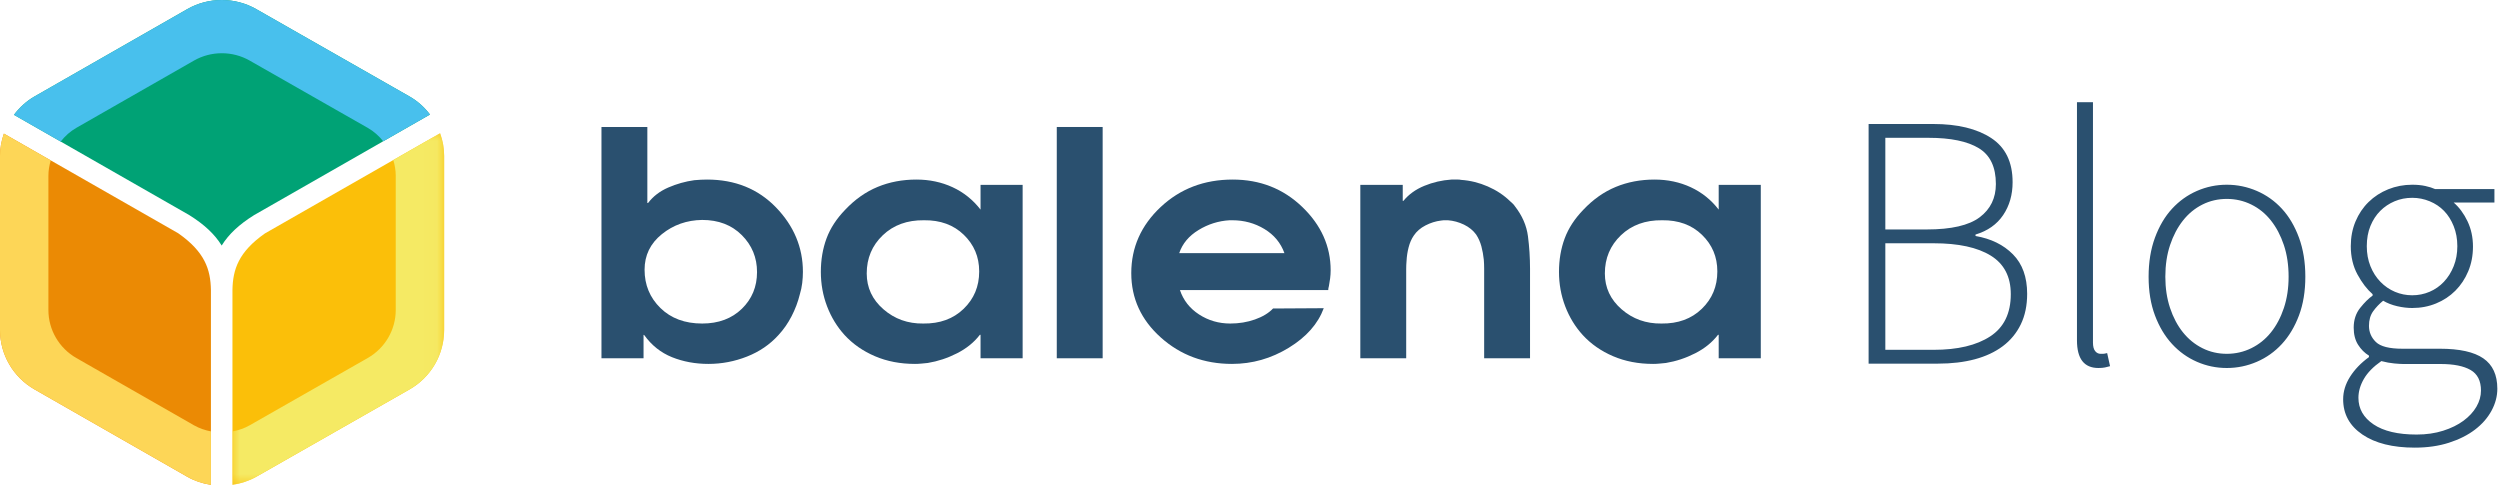
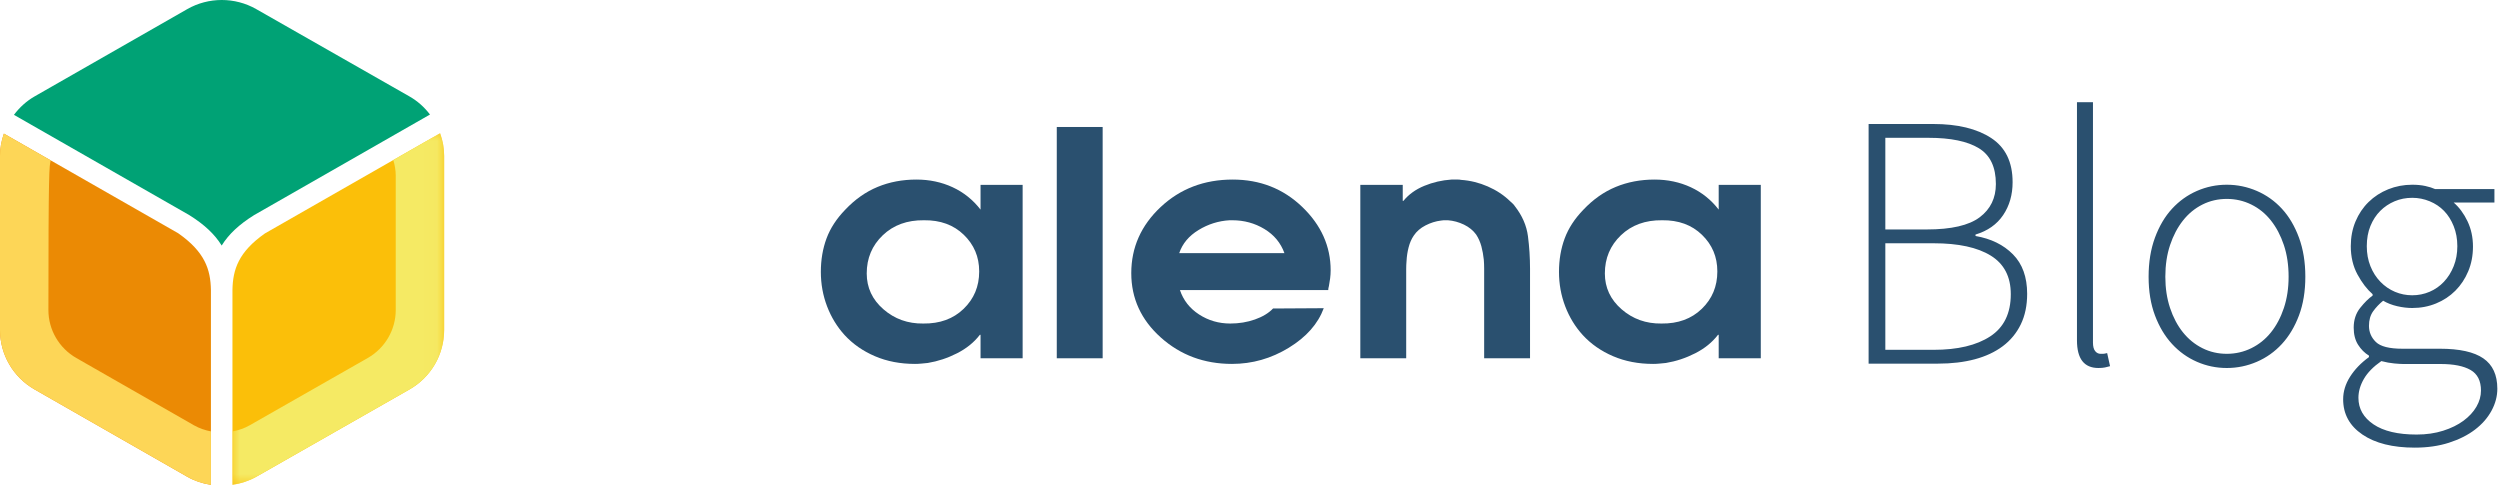
<svg xmlns="http://www.w3.org/2000/svg" xmlns:xlink="http://www.w3.org/1999/xlink" width="165px" height="32px" viewBox="0 0 165 32" version="1.1">
  <title>balenaBlog</title>
  <defs>
    <polygon id="path-1" points="0 0 13.973 0 13.973 23.205 0 23.205" />
  </defs>
  <g id="Page-1" stroke="none" stroke-width="1" fill="none" fill-rule="evenodd">
    <g id="Artboard" transform="translate(-301, -204)">
      <g id="balenaBlog" transform="translate(301, 204)">
        <g id="logo/logo_Balena-Copy-4">
          <g id="logo/type_dark" transform="translate(39.697, 8.381)" fill="#2A506F">
-             <path d="M3.984,7.075 C3.225,7.688 2.845,8.469 2.845,9.419 C2.845,10.425 3.195,11.268 3.893,11.95 C4.591,12.632 5.509,12.972 6.647,12.972 C7.725,12.972 8.597,12.648 9.266,11.998 C9.933,11.349 10.267,10.541 10.267,9.574 C10.267,8.621 9.933,7.81 9.266,7.14 C8.597,6.47 7.725,6.135 6.647,6.135 C5.63,6.149 4.743,6.462 3.984,7.075 L3.984,7.075 Z M0,0 L3.028,0 L3.028,5.019 L3.073,5.019 C3.407,4.579 3.851,4.238 4.405,3.997 C4.959,3.756 5.532,3.595 6.124,3.512 C6.276,3.498 6.42,3.488 6.557,3.481 C6.693,3.474 6.83,3.47 6.966,3.47 C8.818,3.47 10.335,4.084 11.52,5.309 C12.703,6.535 13.295,7.953 13.295,9.564 C13.295,9.798 13.28,10.042 13.25,10.297 C13.219,10.552 13.166,10.803 13.09,11.051 C12.969,11.547 12.786,12.029 12.544,12.497 C12.301,12.965 12.012,13.378 11.679,13.736 C11.117,14.356 10.427,14.828 9.607,15.151 C8.787,15.475 7.938,15.637 7.057,15.637 C6.192,15.637 5.392,15.488 4.655,15.193 C3.919,14.896 3.308,14.411 2.823,13.736 L2.777,13.716 L2.777,15.265 L0,15.265 L0,0 Z" id="Fill-1" />
            <path d="M24.929,9.523 C24.929,8.573 24.59,7.77 23.915,7.116 C23.24,6.462 22.363,6.142 21.286,6.156 C20.177,6.142 19.271,6.472 18.565,7.147 C17.859,7.822 17.507,8.662 17.507,9.667 C17.507,10.604 17.874,11.392 18.611,12.032 C19.347,12.672 20.223,12.986 21.24,12.972 C22.333,12.986 23.221,12.662 23.904,12.001 C24.587,11.34 24.929,10.521 24.929,9.543 L24.929,9.523 Z M27.797,15.265 L25.019,15.265 L25.019,13.716 L24.974,13.716 C24.594,14.211 24.093,14.618 23.471,14.934 C22.849,15.251 22.204,15.464 21.536,15.575 C21.4,15.588 21.259,15.602 21.115,15.616 C20.97,15.63 20.83,15.637 20.694,15.637 C19.723,15.637 18.842,15.468 18.053,15.13 C17.264,14.793 16.596,14.329 16.049,13.736 C15.549,13.186 15.162,12.552 14.889,11.836 C14.616,11.12 14.479,10.362 14.479,9.564 C14.479,8.765 14.604,8.029 14.854,7.354 C15.105,6.679 15.518,6.046 16.095,5.453 C16.733,4.779 17.442,4.279 18.224,3.956 C19.005,3.632 19.859,3.47 20.785,3.47 C21.65,3.47 22.447,3.639 23.175,3.976 C23.904,4.314 24.518,4.806 25.019,5.453 L25.019,3.822 L27.797,3.822 L27.797,15.265 Z" id="Fill-3" />
            <polygon id="Fill-5" points="30.05 15.265 33.078 15.265 33.078 0 30.05 0" />
            <path d="M45.075,8.325 C44.832,7.65 44.392,7.12 43.755,6.734 C43.118,6.349 42.412,6.156 41.638,6.156 L41.547,6.156 L41.455,6.156 C40.727,6.197 40.044,6.412 39.407,6.8 C38.769,7.189 38.344,7.697 38.132,8.325 L45.075,8.325 Z M38.178,10.762 C38.405,11.437 38.826,11.974 39.441,12.373 C40.056,12.772 40.742,12.972 41.501,12.972 C42.078,12.972 42.62,12.883 43.129,12.704 C43.637,12.524 44.036,12.284 44.324,11.98 L47.671,11.96 C47.291,12.993 46.521,13.864 45.36,14.573 C44.199,15.282 42.951,15.637 41.615,15.637 C39.779,15.637 38.212,15.055 36.914,13.891 C35.616,12.728 34.967,11.313 34.967,9.647 C34.967,7.953 35.612,6.5 36.902,5.288 C38.193,4.076 39.779,3.47 41.66,3.47 C43.466,3.47 44.996,4.071 46.248,5.273 C47.5,6.474 48.126,7.871 48.126,9.464 C48.126,9.643 48.114,9.818 48.092,9.99 C48.069,10.161 48.042,10.329 48.012,10.494 C47.997,10.549 47.985,10.598 47.978,10.639 C47.97,10.68 47.967,10.721 47.967,10.762 L38.178,10.762 Z" id="Fill-7" />
            <path d="M50.084,3.822 L52.884,3.822 L52.884,4.875 L52.93,4.875 C53.278,4.448 53.738,4.118 54.307,3.884 C54.876,3.65 55.472,3.512 56.094,3.47 L56.231,3.47 L56.368,3.47 L56.55,3.47 C56.61,3.47 56.671,3.477 56.732,3.491 C57.338,3.532 57.927,3.677 58.496,3.925 C59.065,4.173 59.555,4.497 59.965,4.895 C60.025,4.951 60.082,5.003 60.135,5.05 C60.188,5.099 60.237,5.157 60.283,5.226 C60.768,5.846 61.057,6.507 61.148,7.209 C61.239,7.912 61.285,8.628 61.285,9.357 L61.285,15.265 L58.257,15.265 L58.257,9.874 L58.257,9.337 C58.257,9.144 58.249,8.951 58.234,8.758 C58.203,8.456 58.15,8.163 58.075,7.88 C57.999,7.598 57.885,7.34 57.733,7.106 C57.536,6.831 57.266,6.61 56.925,6.444 C56.584,6.28 56.231,6.184 55.867,6.156 L55.81,6.156 L55.73,6.156 L55.582,6.156 C55.529,6.156 55.472,6.163 55.411,6.176 C55.062,6.217 54.721,6.325 54.386,6.497 C54.053,6.669 53.795,6.892 53.612,7.168 C53.461,7.388 53.347,7.647 53.272,7.943 C53.195,8.239 53.15,8.538 53.135,8.841 C53.119,9.02 53.112,9.199 53.112,9.378 L53.112,9.894 L53.112,10.008 L53.112,10.101 L53.112,15.265 L50.084,15.265 L50.084,3.822 Z" id="Fill-8" />
            <path d="M73.647,9.523 C73.647,8.573 73.308,7.77 72.633,7.116 C71.958,6.462 71.081,6.142 70.004,6.156 C68.895,6.142 67.989,6.472 67.283,7.147 C66.578,7.822 66.224,8.662 66.224,9.667 C66.224,10.604 66.593,11.392 67.329,12.032 C68.065,12.672 68.942,12.986 69.959,12.972 C71.051,12.986 71.939,12.662 72.622,12.001 C73.305,11.34 73.647,10.521 73.647,9.543 L73.647,9.523 Z M76.515,15.265 L73.737,15.265 L73.737,13.716 L73.692,13.716 C73.312,14.211 72.811,14.618 72.189,14.934 C71.567,15.251 70.922,15.464 70.254,15.575 C70.118,15.588 69.977,15.602 69.833,15.616 C69.688,15.63 69.549,15.637 69.412,15.637 C68.441,15.637 67.56,15.468 66.771,15.13 C65.982,14.793 65.314,14.329 64.768,13.736 C64.267,13.186 63.88,12.552 63.607,11.836 C63.334,11.12 63.196,10.362 63.196,9.564 C63.196,8.765 63.322,8.029 63.572,7.354 C63.823,6.679 64.236,6.046 64.813,5.453 C65.451,4.779 66.16,4.279 66.942,3.956 C67.724,3.632 68.577,3.47 69.503,3.47 C70.368,3.47 71.165,3.639 71.893,3.976 C72.622,4.314 73.237,4.806 73.737,5.453 L73.737,3.822 L76.515,3.822 L76.515,15.265 Z" id="Fill-9" />
          </g>
          <g id="Group-14" transform="translate(-0, 0)">
            <path d="M15.342,28.474 L15.342,32 C15.902,31.916 16.428,31.742 16.908,31.469 L27.029,25.701 C28.439,24.898 29.314,23.397 29.314,21.786 L29.314,10.282 C29.314,9.776 29.221,9.279 29.047,8.795 L25.955,10.563 L17.484,15.407 C15.743,16.628 15.366,17.783 15.342,19.139 L15.342,28.474 Z" id="Fill-1" fill="#FBBF09" />
            <path d="M25.292,9.324 L28.379,7.559 C28.004,7.066 27.552,6.665 27.029,6.367 L16.908,0.599 C15.504,-0.201 13.762,-0.199 12.36,0.601 L2.28,6.365 C1.752,6.667 1.291,7.086 0.92,7.58 L4.004,9.343 L12.491,14.196 C13.484,14.816 14.171,15.46 14.631,16.205 C15.092,15.46 15.779,14.816 16.766,14.2 L25.292,9.324 Z" id="Fill-3" fill="#00A275" />
            <path d="M3.35,10.587 L0.257,8.819 C0.089,9.295 9.16080359e-05,9.783 9.16080359e-05,10.277 L9.16080359e-05,21.791 C9.16080359e-05,23.4 0.874,24.9 2.28,25.702 L12.359,31.466 C12.837,31.739 13.362,31.914 13.921,31.999 L13.921,28.47 L13.921,19.136 C13.896,17.782 13.521,16.627 11.765,15.397 L3.35,10.587 Z" id="Fill-5" fill="#EB8A04" />
            <g id="Group-9" transform="translate(15.342, 8.795)">
              <mask id="mask-2" fill="white">
                <use xlink:href="#path-1" />
              </mask>
              <g id="Clip-8" />
              <path d="M13.705,0 L10.613,1.767 C10.718,2.101 10.777,2.45 10.777,2.809 L10.777,11.668 C10.777,12.971 10.069,14.184 8.929,14.833 L1.136,19.275 C0.779,19.478 0.394,19.606 0,19.679 L0,23.205 C0.56,23.121 1.086,22.946 1.566,22.673 L11.687,16.905 C13.097,16.102 13.973,14.602 13.973,12.991 L13.973,1.486 C13.973,0.981 13.88,0.484 13.705,0" id="Fill-7" fill="#F5EA64" mask="url(#mask-2)" />
            </g>
-             <path d="M5.039,8.438 L12.8,4 C13.934,3.352 15.344,3.351 16.478,3.998 L24.271,8.439 C24.674,8.668 25.012,8.974 25.292,9.324 L28.379,7.559 C28.004,7.066 27.552,6.665 27.029,6.367 L16.908,0.599 C15.504,-0.201 13.762,-0.199 12.36,0.602 L2.28,6.365 C1.752,6.667 1.291,7.085 0.92,7.58 L4.005,9.344 C4.287,8.985 4.63,8.671 5.039,8.438" id="Fill-10" fill="#48C0ED" />
-             <path d="M12.8,28.068 L5.039,23.629 C3.902,22.98 3.195,21.768 3.195,20.467 L3.195,11.601 C3.195,11.252 3.252,10.913 3.35,10.587 L0.257,8.819 C0.089,9.295 0,9.783 0,10.277 L0,21.791 C0,23.4 0.873,24.899 2.28,25.702 L12.36,31.466 C12.837,31.739 13.362,31.914 13.921,31.999 L13.921,28.471 C13.532,28.397 13.152,28.269 12.8,28.068" id="Fill-12" fill="#FDD657" />
+             <path d="M12.8,28.068 L5.039,23.629 C3.902,22.98 3.195,21.768 3.195,20.467 C3.195,11.252 3.252,10.913 3.35,10.587 L0.257,8.819 C0.089,9.295 0,9.783 0,10.277 L0,21.791 C0,23.4 0.873,24.899 2.28,25.702 L12.36,31.466 C12.837,31.739 13.362,31.914 13.921,31.999 L13.921,28.471 C13.532,28.397 13.152,28.269 12.8,28.068" id="Fill-12" fill="#FDD657" />
          </g>
        </g>
        <path d="M127.912,24 C128.808,24 129.616,23.904 130.336,23.712 C131.056,23.52 131.672,23.232 132.184,22.848 C132.696,22.464 133.092,21.984 133.372,21.408 C133.652,20.832 133.792,20.16 133.792,19.392 C133.792,18.288 133.48,17.42 132.856,16.788 C132.232,16.156 131.408,15.752 130.384,15.576 L130.384,15.576 L130.384,15.48 C131.184,15.24 131.792,14.812 132.208,14.196 C132.624,13.58 132.832,12.856 132.832,12.024 C132.832,10.696 132.36,9.724 131.416,9.108 C130.472,8.492 129.2,8.184 127.6,8.184 L127.6,8.184 L123.328,8.184 L123.328,24 L127.912,24 Z M127.168,15.144 L124.432,15.144 L124.432,9.096 L127.288,9.096 C128.744,9.096 129.848,9.324 130.6,9.78 C131.352,10.236 131.728,11.024 131.728,12.144 C131.728,13.072 131.372,13.804 130.66,14.34 C129.948,14.876 128.784,15.144 127.168,15.144 L127.168,15.144 Z M127.624,23.088 L124.432,23.088 L124.432,16.056 L127.624,16.056 C129.256,16.056 130.512,16.328 131.392,16.872 C132.272,17.416 132.712,18.264 132.712,19.416 C132.712,20.68 132.26,21.608 131.356,22.2 C130.452,22.792 129.208,23.088 127.624,23.088 L127.624,23.088 Z M138.496,24.288 C138.672,24.288 138.816,24.276 138.928,24.252 C139.04,24.228 139.152,24.2 139.264,24.168 L139.264,24.168 L139.072,23.304 C138.944,23.336 138.852,23.352 138.796,23.352 L138.796,23.352 L138.64,23.352 C138.496,23.352 138.376,23.292 138.28,23.172 C138.184,23.052 138.136,22.864 138.136,22.608 L138.136,22.608 L138.136,6.744 L137.08,6.744 L137.08,22.464 C137.08,23.68 137.552,24.288 138.496,24.288 Z M146.968,24.288 C147.656,24.288 148.316,24.152 148.948,23.88 C149.58,23.608 150.132,23.216 150.604,22.704 C151.076,22.192 151.452,21.564 151.732,20.82 C152.012,20.076 152.152,19.224 152.152,18.264 C152.152,17.304 152.012,16.444 151.732,15.684 C151.452,14.924 151.076,14.288 150.604,13.776 C150.132,13.264 149.58,12.872 148.948,12.6 C148.316,12.328 147.656,12.192 146.968,12.192 C146.28,12.192 145.624,12.328 145,12.6 C144.376,12.872 143.828,13.264 143.356,13.776 C142.884,14.288 142.508,14.924 142.228,15.684 C141.948,16.444 141.808,17.304 141.808,18.264 C141.808,19.224 141.948,20.076 142.228,20.82 C142.508,21.564 142.884,22.192 143.356,22.704 C143.828,23.216 144.376,23.608 145,23.88 C145.624,24.152 146.28,24.288 146.968,24.288 Z M146.968,23.352 C146.392,23.352 145.856,23.228 145.36,22.98 C144.864,22.732 144.436,22.384 144.076,21.936 C143.716,21.488 143.432,20.952 143.224,20.328 C143.016,19.704 142.912,19.016 142.912,18.264 C142.912,17.496 143.016,16.8 143.224,16.176 C143.432,15.552 143.716,15.012 144.076,14.556 C144.436,14.1 144.864,13.748 145.36,13.5 C145.856,13.252 146.392,13.128 146.968,13.128 C147.544,13.128 148.084,13.252 148.588,13.5 C149.092,13.748 149.524,14.1 149.884,14.556 C150.244,15.012 150.528,15.552 150.736,16.176 C150.944,16.8 151.048,17.496 151.048,18.264 C151.048,19.016 150.944,19.704 150.736,20.328 C150.528,20.952 150.244,21.488 149.884,21.936 C149.524,22.384 149.092,22.732 148.588,22.98 C148.084,23.228 147.544,23.352 146.968,23.352 Z M159.376,29.544 C160.208,29.544 160.96,29.436 161.632,29.22 C162.304,29.004 162.876,28.716 163.348,28.356 C163.82,27.996 164.184,27.58 164.44,27.108 C164.696,26.636 164.824,26.152 164.824,25.656 C164.824,24.744 164.516,24.076 163.9,23.652 C163.284,23.228 162.328,23.016 161.032,23.016 L161.032,23.016 L158.56,23.016 C157.696,23.016 157.112,22.868 156.808,22.572 C156.504,22.276 156.352,21.92 156.352,21.504 C156.352,21.12 156.444,20.8 156.628,20.544 C156.812,20.288 157.032,20.056 157.288,19.848 C157.56,20.008 157.868,20.128 158.212,20.208 C158.556,20.288 158.888,20.328 159.208,20.328 C159.768,20.328 160.292,20.228 160.78,20.028 C161.268,19.828 161.692,19.548 162.052,19.188 C162.412,18.828 162.696,18.4 162.904,17.904 C163.112,17.408 163.216,16.864 163.216,16.272 C163.216,15.664 163.096,15.108 162.856,14.604 C162.616,14.1 162.312,13.688 161.944,13.368 L161.944,13.368 L164.632,13.368 L164.632,12.48 L160.72,12.48 C160.544,12.4 160.328,12.332 160.072,12.276 C159.816,12.22 159.528,12.192 159.208,12.192 C158.648,12.192 158.12,12.292 157.624,12.492 C157.128,12.692 156.696,12.972 156.328,13.332 C155.96,13.692 155.672,14.12 155.464,14.616 C155.256,15.112 155.152,15.656 155.152,16.248 C155.152,16.952 155.3,17.576 155.596,18.12 C155.892,18.664 156.224,19.096 156.592,19.416 L156.592,19.416 L156.592,19.512 C156.336,19.688 156.064,19.956 155.776,20.316 C155.488,20.676 155.344,21.112 155.344,21.624 C155.344,22.072 155.44,22.448 155.632,22.752 C155.824,23.056 156.064,23.296 156.352,23.472 L156.352,23.472 L156.352,23.568 C155.824,23.952 155.408,24.384 155.104,24.864 C154.8,25.344 154.648,25.84 154.648,26.352 C154.648,27.328 155.072,28.104 155.92,28.68 C156.768,29.256 157.92,29.544 159.376,29.544 Z M159.208,19.488 C158.808,19.488 158.428,19.412 158.068,19.26 C157.708,19.108 157.388,18.888 157.108,18.6 C156.828,18.312 156.608,17.968 156.448,17.568 C156.288,17.168 156.208,16.728 156.208,16.248 C156.208,15.752 156.288,15.308 156.448,14.916 C156.608,14.524 156.824,14.192 157.096,13.92 C157.368,13.648 157.684,13.436 158.044,13.284 C158.404,13.132 158.792,13.056 159.208,13.056 C159.608,13.056 159.992,13.132 160.36,13.284 C160.728,13.436 161.044,13.648 161.308,13.92 C161.572,14.192 161.784,14.528 161.944,14.928 C162.104,15.328 162.184,15.768 162.184,16.248 C162.184,16.728 162.104,17.168 161.944,17.568 C161.784,17.968 161.568,18.312 161.296,18.6 C161.024,18.888 160.708,19.108 160.348,19.26 C159.988,19.412 159.608,19.488 159.208,19.488 Z M159.496,28.68 C158.264,28.68 157.316,28.456 156.652,28.008 C155.988,27.56 155.656,26.976 155.656,26.256 C155.656,25.84 155.776,25.424 156.016,25.008 C156.256,24.592 156.64,24.2 157.168,23.832 C157.472,23.912 157.756,23.964 158.02,23.988 C158.284,24.012 158.48,24.024 158.608,24.024 L158.608,24.024 L161.08,24.024 C161.944,24.024 162.604,24.156 163.06,24.42 C163.516,24.684 163.744,25.136 163.744,25.776 C163.744,26.144 163.644,26.5 163.444,26.844 C163.244,27.188 162.96,27.496 162.592,27.768 C162.224,28.04 161.776,28.26 161.248,28.428 C160.72,28.596 160.136,28.68 159.496,28.68 Z" id="Blog" fill="#2A506F" fill-rule="nonzero" />
      </g>
    </g>
  </g>
</svg>